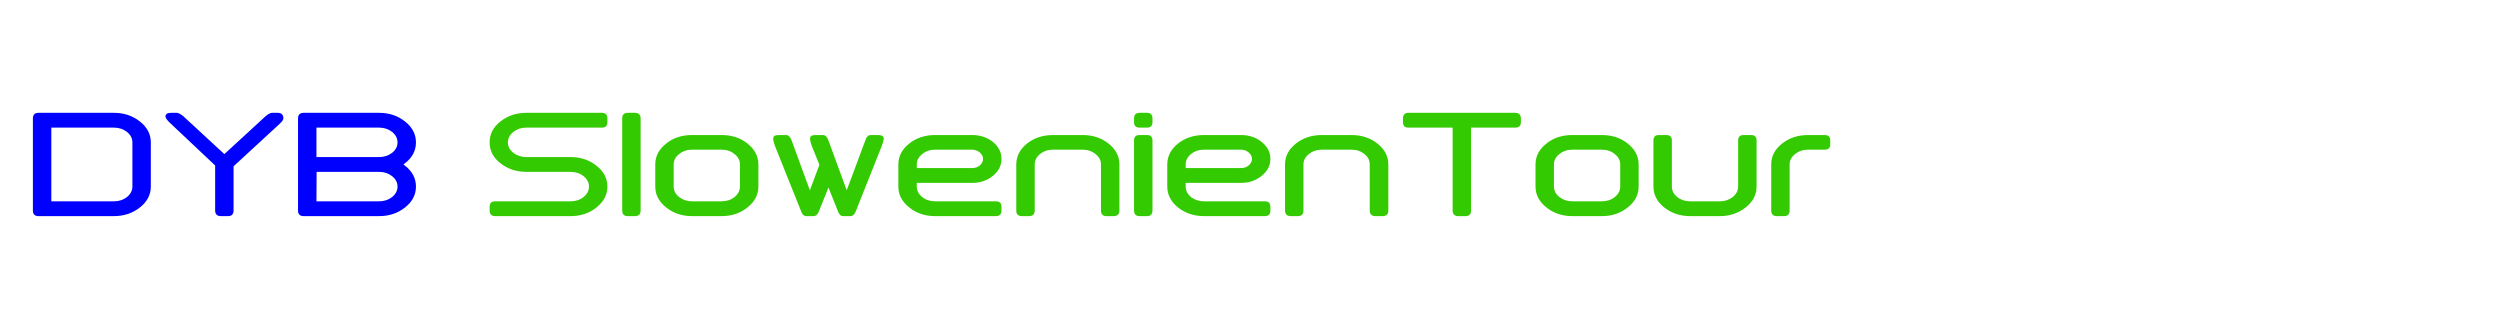
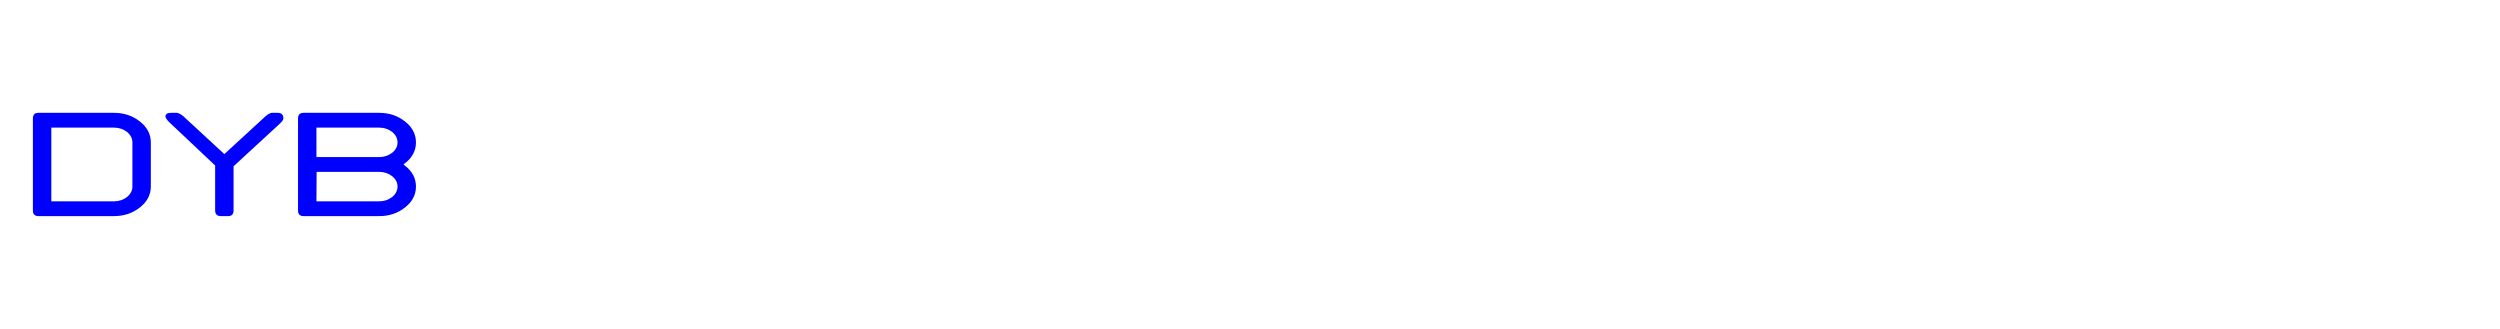
<svg xmlns="http://www.w3.org/2000/svg" xml:space="preserve" width="152mm" height="20mm" version="1.1" style="shape-rendering:geometricPrecision; text-rendering:geometricPrecision; image-rendering:optimizeQuality; fill-rule:evenodd; clip-rule:evenodd" viewBox="0 0 15200 2000">
  <defs>
    <style type="text/css"> .fil0 {fill:blue;fill-rule:nonzero} .fil1 {fill:#33CA01;fill-rule:nonzero} </style>
  </defs>
  <g id="Ebene_x0020_1">
    <g id="_613665552">
      <path class="fil0" d="M693 686c61,0 114,18 158,53 44,35 66,77 66,127l0 268c0,50 -22,92 -66,127 -44,35 -97,53 -158,53l-459 0c-23,0 -34,-12 -34,-34l0 -560c0,-22 11,-34 34,-34l459 0zm-381 538l381 0c31,0 57,-9 79,-26 22,-18 33,-39 33,-64l0 -268c0,-25 -11,-46 -33,-64 -22,-17 -48,-26 -79,-26l-381 0 0 448zm996 -218l-279 -263c-15,-15 -23,-27 -23,-35 0,-14 11,-22 34,-22l33 0c15,0 34,12 56,34l235 217 236 -217c22,-22 40,-34 55,-34l34 0c22,0 34,12 34,34 0,8 -8,19 -23,33l-280 258 0 269c0,22 -11,34 -33,34l-45 0c-22,0 -34,-12 -34,-34l0 -274zm616 -51l381 0c31,0 57,-9 79,-26 22,-17 33,-39 33,-63 0,-25 -11,-46 -33,-64 -22,-17 -48,-26 -79,-26l-381 0 0 179zm1 90l-1 179 381 0c31,0 57,-9 79,-26 22,-18 33,-39 33,-64 0,-24 -11,-45 -33,-63 -22,-17 -48,-26 -79,-26l-380 0zm-113 -325c0,-22 11,-34 34,-34l459 0c62,0 114,18 158,53 44,35 66,77 66,127 0,49 -22,92 -66,126 -3,3 -7,6 -10,8 3,2 7,5 10,8 44,34 66,77 66,126 0,50 -22,92 -66,127 -44,35 -96,53 -158,53l-459 0c-23,0 -34,-12 -34,-34l0 -560z" />
-       <path class="fil1" d="M3469 955c62,0 115,18 158,53 44,34 66,77 66,126 0,50 -22,92 -66,127 -43,35 -96,53 -158,53l-459 0c-22,0 -33,-12 -33,-34l0 -22c0,-23 11,-34 33,-34l459 0c31,0 58,-9 79,-26 22,-18 33,-39 33,-64 0,-24 -11,-45 -33,-63 -21,-17 -48,-26 -79,-26l-269 0c-61,0 -114,-18 -158,-53 -44,-34 -65,-77 -65,-126 0,-50 21,-92 65,-127 44,-35 97,-53 158,-53l460 0c22,0 33,12 33,34l0 23c0,22 -11,33 -33,33l-460 0c-31,0 -57,9 -79,26 -22,18 -33,39 -33,64 0,24 11,46 33,63 22,17 48,26 79,26l269 0zm426 325c0,22 -12,34 -34,34l-45 0c-22,0 -33,-12 -33,-34l0 -560c0,-22 11,-34 33,-34l45 0c22,0 34,12 34,34l0 560zm201 -146c0,25 11,46 33,64 22,17 48,26 79,26l179 0c31,0 58,-9 79,-26 22,-18 33,-39 33,-64l0 -134c0,-25 -11,-46 -33,-63 -21,-18 -48,-27 -79,-27l-179 0c-31,0 -57,9 -79,27 -22,17 -33,38 -33,63l0 134zm515 0c0,50 -22,92 -66,127 -43,35 -96,53 -158,53l-179 0c-62,0 -115,-18 -158,-53 -44,-35 -66,-77 -66,-127l0 -134c0,-50 22,-92 66,-127 43,-35 96,-52 158,-52l179 0c62,0 115,17 158,52 44,35 66,77 66,127l0 134zm426 6l-56 140c-8,22 -19,34 -34,34l-45 0c-15,0 -26,-12 -33,-34l-157 -392c-8,-22 -11,-37 -11,-45 0,-15 11,-22 33,-22l45 0c15,0 26,11 34,33l111 303 58 -155 -46 -114c-8,-22 -11,-37 -11,-45 0,-15 11,-22 33,-22l45 0c15,0 26,11 34,33l111 303 113 -303c7,-22 18,-33 33,-33l45 0c22,0 34,7 34,22 0,8 -4,22 -12,45l-156 392c-8,22 -19,34 -34,34l-45 0c-15,0 -26,-12 -33,-34l-56 -140zm873 -319c49,0 92,14 127,42 35,29 52,63 52,103 0,41 -17,75 -52,103 -35,29 -78,43 -127,43l-336 0 0 22c0,25 11,46 33,64 21,17 48,26 79,26l369 0c23,0 34,11 34,34l0 22c0,22 -11,34 -34,34l-369 0c-62,0 -115,-18 -158,-53 -44,-35 -66,-77 -66,-127l0 -134c0,-50 22,-92 66,-127 43,-35 96,-52 158,-52l224 0zm-224 89c-31,0 -58,9 -79,27 -22,17 -33,38 -33,63l0 22 336 0c18,0 34,-5 47,-16 13,-11 20,-24 20,-40 0,-15 -7,-28 -20,-39 -13,-11 -29,-17 -47,-17l-224 0zm605 370c0,22 -12,34 -34,34l-45 0c-22,0 -33,-12 -33,-34l0 -280c0,-50 22,-92 65,-127 44,-35 97,-52 159,-52l179 0c62,0 114,17 158,52 44,35 66,77 66,127l0 280c0,22 -12,34 -34,34l-45 0c-22,0 -33,-12 -33,-34l0 -280c0,-25 -11,-46 -33,-63 -22,-18 -48,-27 -79,-27l-179 0c-31,0 -58,9 -80,27 -21,17 -32,38 -32,63l0 280zm716 -537c0,22 -11,33 -33,33l-45 0c-23,0 -34,-11 -34,-33l0 -23c0,-22 11,-34 34,-34l45 0c22,0 33,12 33,34l0 23zm0 537c0,22 -11,34 -33,34l-45 0c-23,0 -34,-12 -34,-34l0 -426c0,-22 11,-33 34,-33l45 0c22,0 33,11 33,33l0 426zm538 -459c49,0 91,14 126,42 35,29 53,63 53,103 0,41 -18,75 -53,103 -35,29 -77,43 -126,43l-336 0 0 22c0,25 11,46 32,64 22,17 49,26 80,26l369 0c23,0 34,11 34,34l0 22c0,22 -11,34 -34,34l-369 0c-62,0 -115,-18 -159,-53 -43,-35 -65,-77 -65,-127l0 -134c0,-50 22,-92 65,-127 44,-35 97,-52 159,-52l224 0zm-224 89c-31,0 -58,9 -80,27 -21,17 -32,38 -32,63l0 22 336 0c18,0 34,-5 47,-16 13,-11 20,-24 20,-40 0,-15 -7,-28 -20,-39 -13,-11 -29,-17 -47,-17l-224 0zm604 370c0,22 -11,34 -33,34l-45 0c-22,0 -34,-12 -34,-34l0 -280c0,-50 22,-92 66,-127 44,-35 97,-52 158,-52l180 0c61,0 114,17 158,52 44,35 66,77 66,127l0 280c0,22 -12,34 -34,34l-45 0c-22,0 -34,-12 -34,-34l0 -280c0,-25 -10,-46 -32,-63 -22,-18 -48,-27 -79,-27l-180 0c-31,0 -57,9 -79,27 -22,17 -33,38 -33,63l0 280zm907 -504l-268 0c-23,0 -34,-11 -34,-33l0 -23c0,-22 11,-34 34,-34l649 0c22,0 34,12 34,34l0 23c0,22 -12,33 -34,33l-269 0 0 504c0,22 -11,34 -33,34l-45 0c-22,0 -34,-12 -34,-34l0 -504zm616 358c0,25 11,46 33,64 22,17 48,26 79,26l179 0c31,0 58,-9 79,-26 22,-18 33,-39 33,-64l0 -134c0,-25 -11,-46 -33,-63 -21,-18 -48,-27 -79,-27l-179 0c-31,0 -57,9 -79,27 -22,17 -33,38 -33,63l0 134zm515 0c0,50 -22,92 -66,127 -43,35 -96,53 -158,53l-179 0c-62,0 -115,-18 -158,-53 -44,-35 -66,-77 -66,-127l0 -134c0,-50 22,-92 66,-127 43,-35 96,-52 158,-52l179 0c62,0 115,17 158,52 44,35 66,77 66,127l0 134zm202 0c0,25 11,46 32,64 22,17 49,26 80,26l179 0c31,0 57,-9 79,-26 22,-18 33,-39 33,-64l0 -280c0,-22 11,-33 33,-33l45 0c23,0 34,11 34,33l0 280c0,50 -22,92 -66,127 -44,35 -96,53 -158,53l-179 0c-62,0 -115,-18 -159,-53 -43,-35 -65,-77 -65,-127l0 -280c0,-22 11,-33 33,-33l45 0c23,0 34,11 34,33l0 280zm604 -134c0,-50 22,-92 66,-127 44,-35 97,-52 158,-52l101 0c23,0 34,11 34,33l0 23c0,22 -11,33 -34,33l-101 0c-31,0 -57,9 -79,27 -22,17 -33,38 -33,63l0 280c0,22 -11,34 -33,34l-45 0c-22,0 -34,-12 -34,-34l0 -280z" />
    </g>
  </g>
</svg>